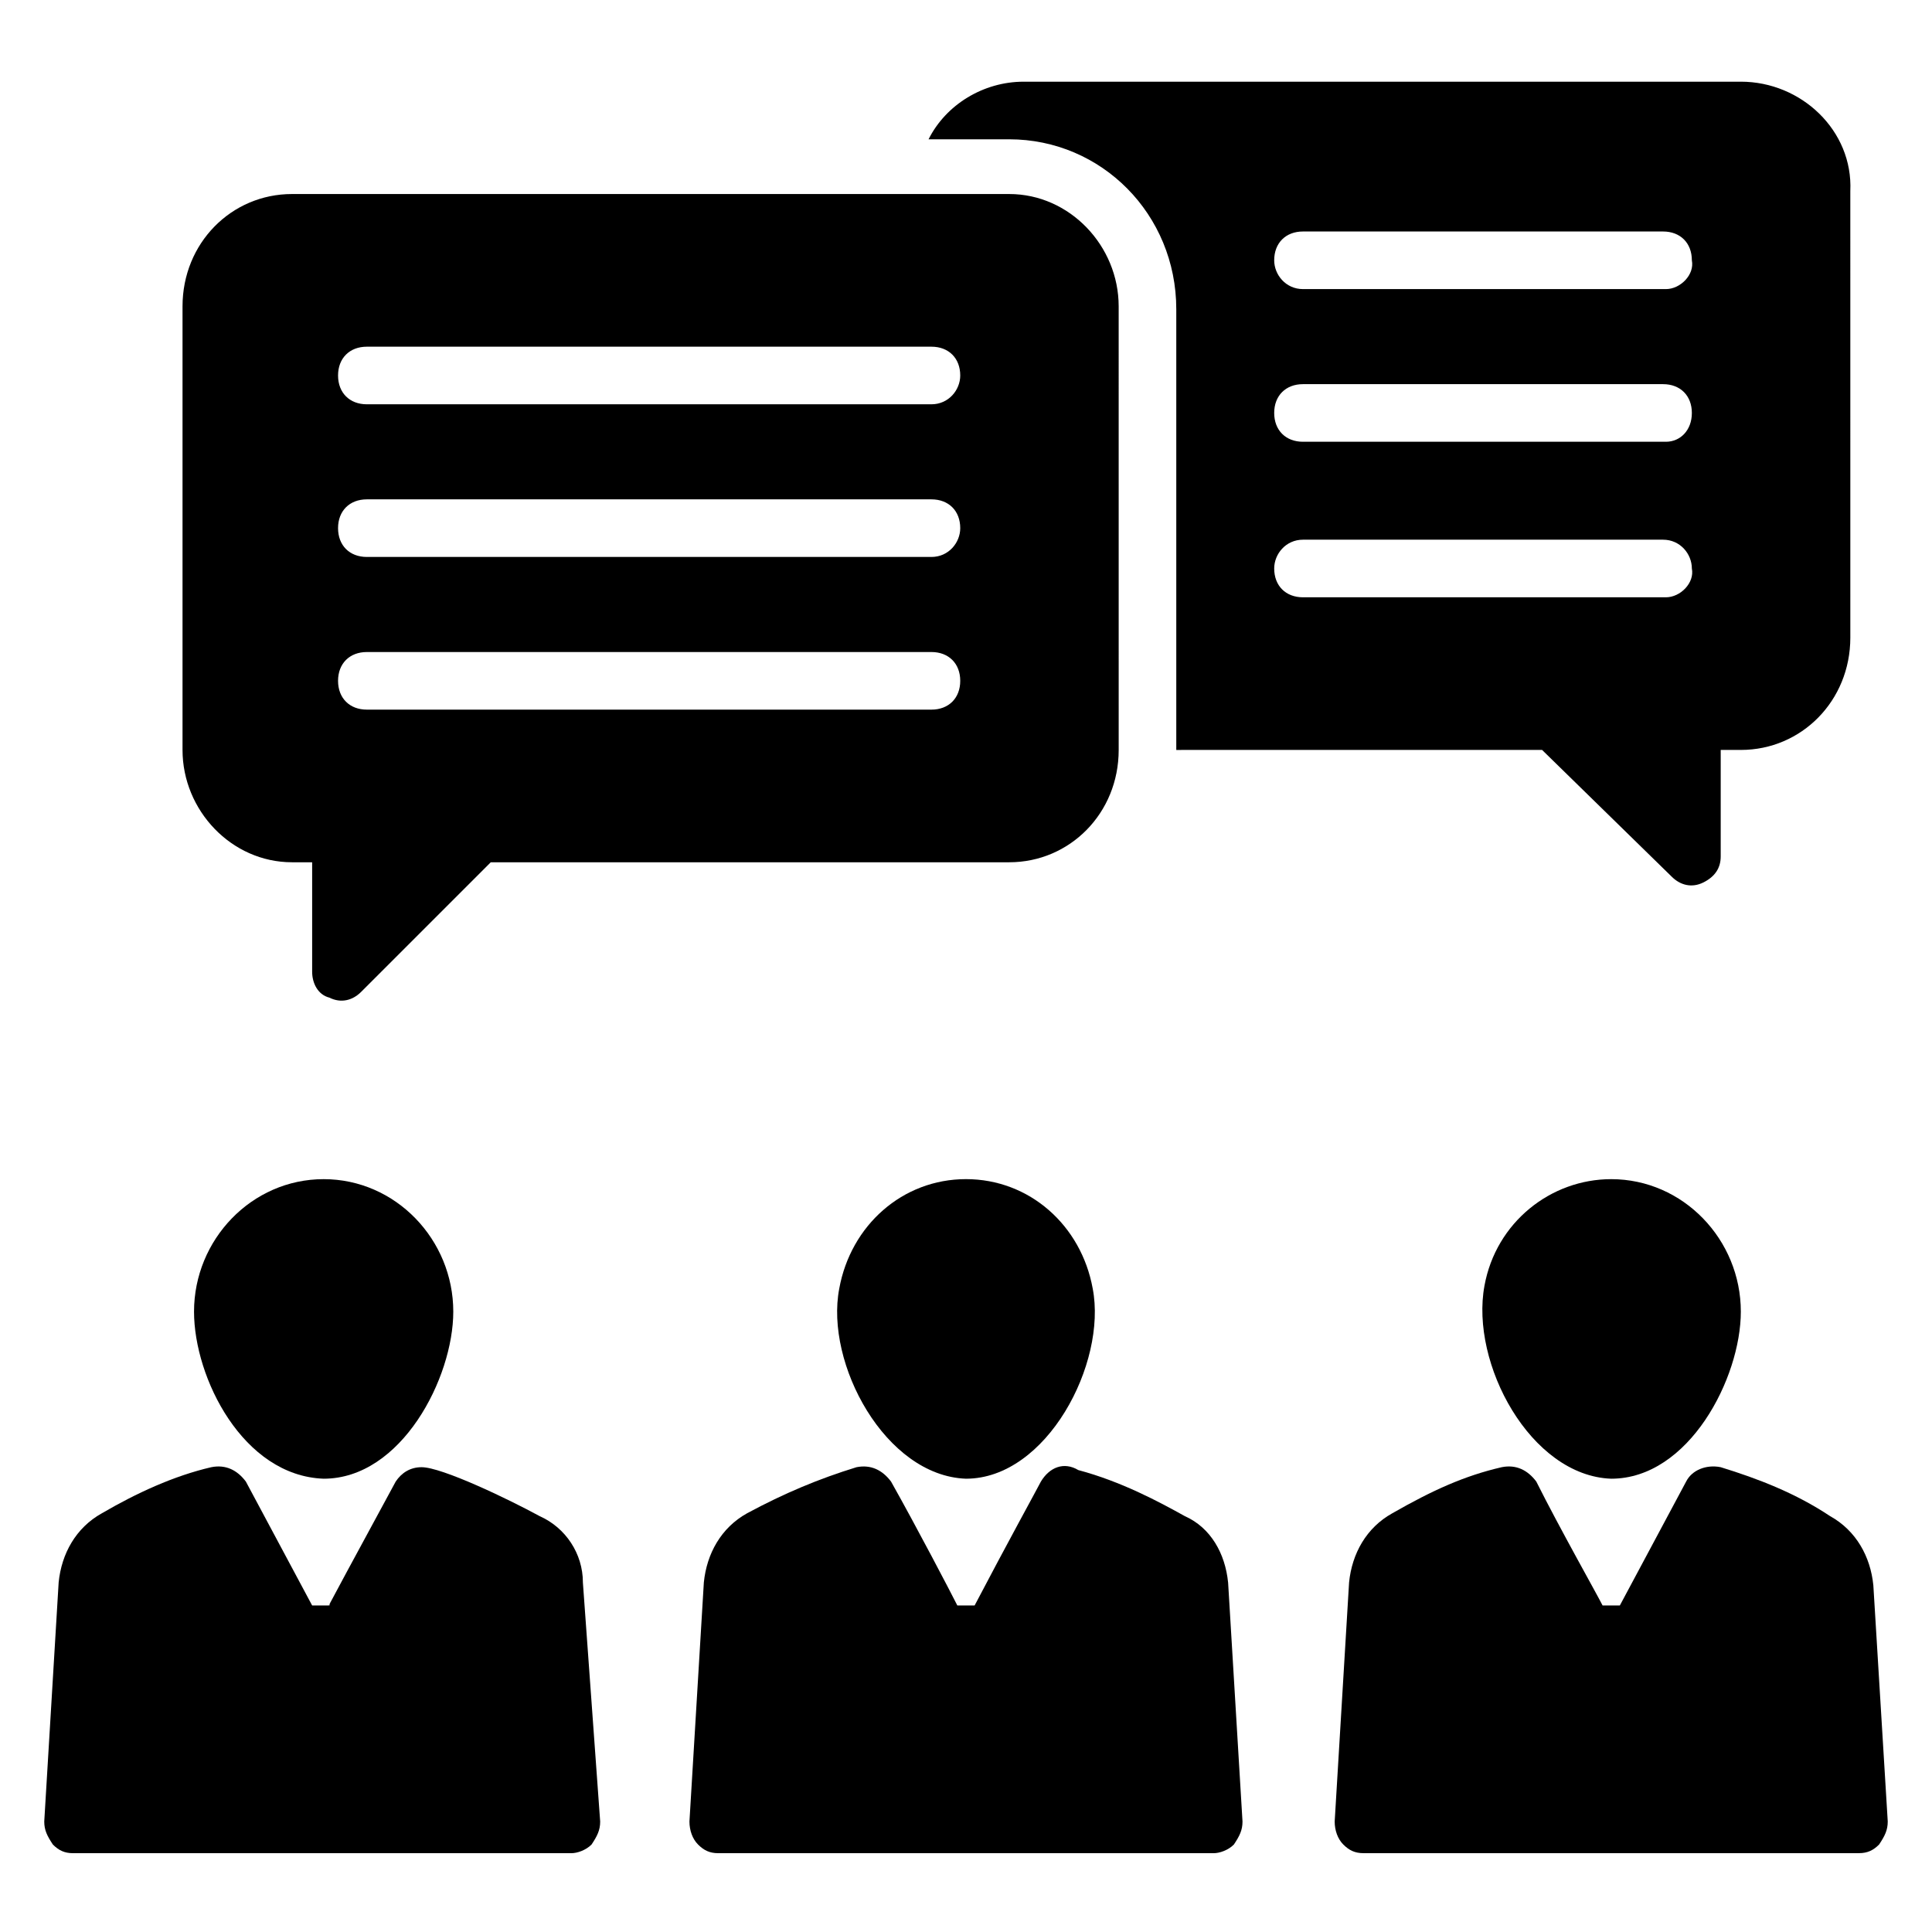
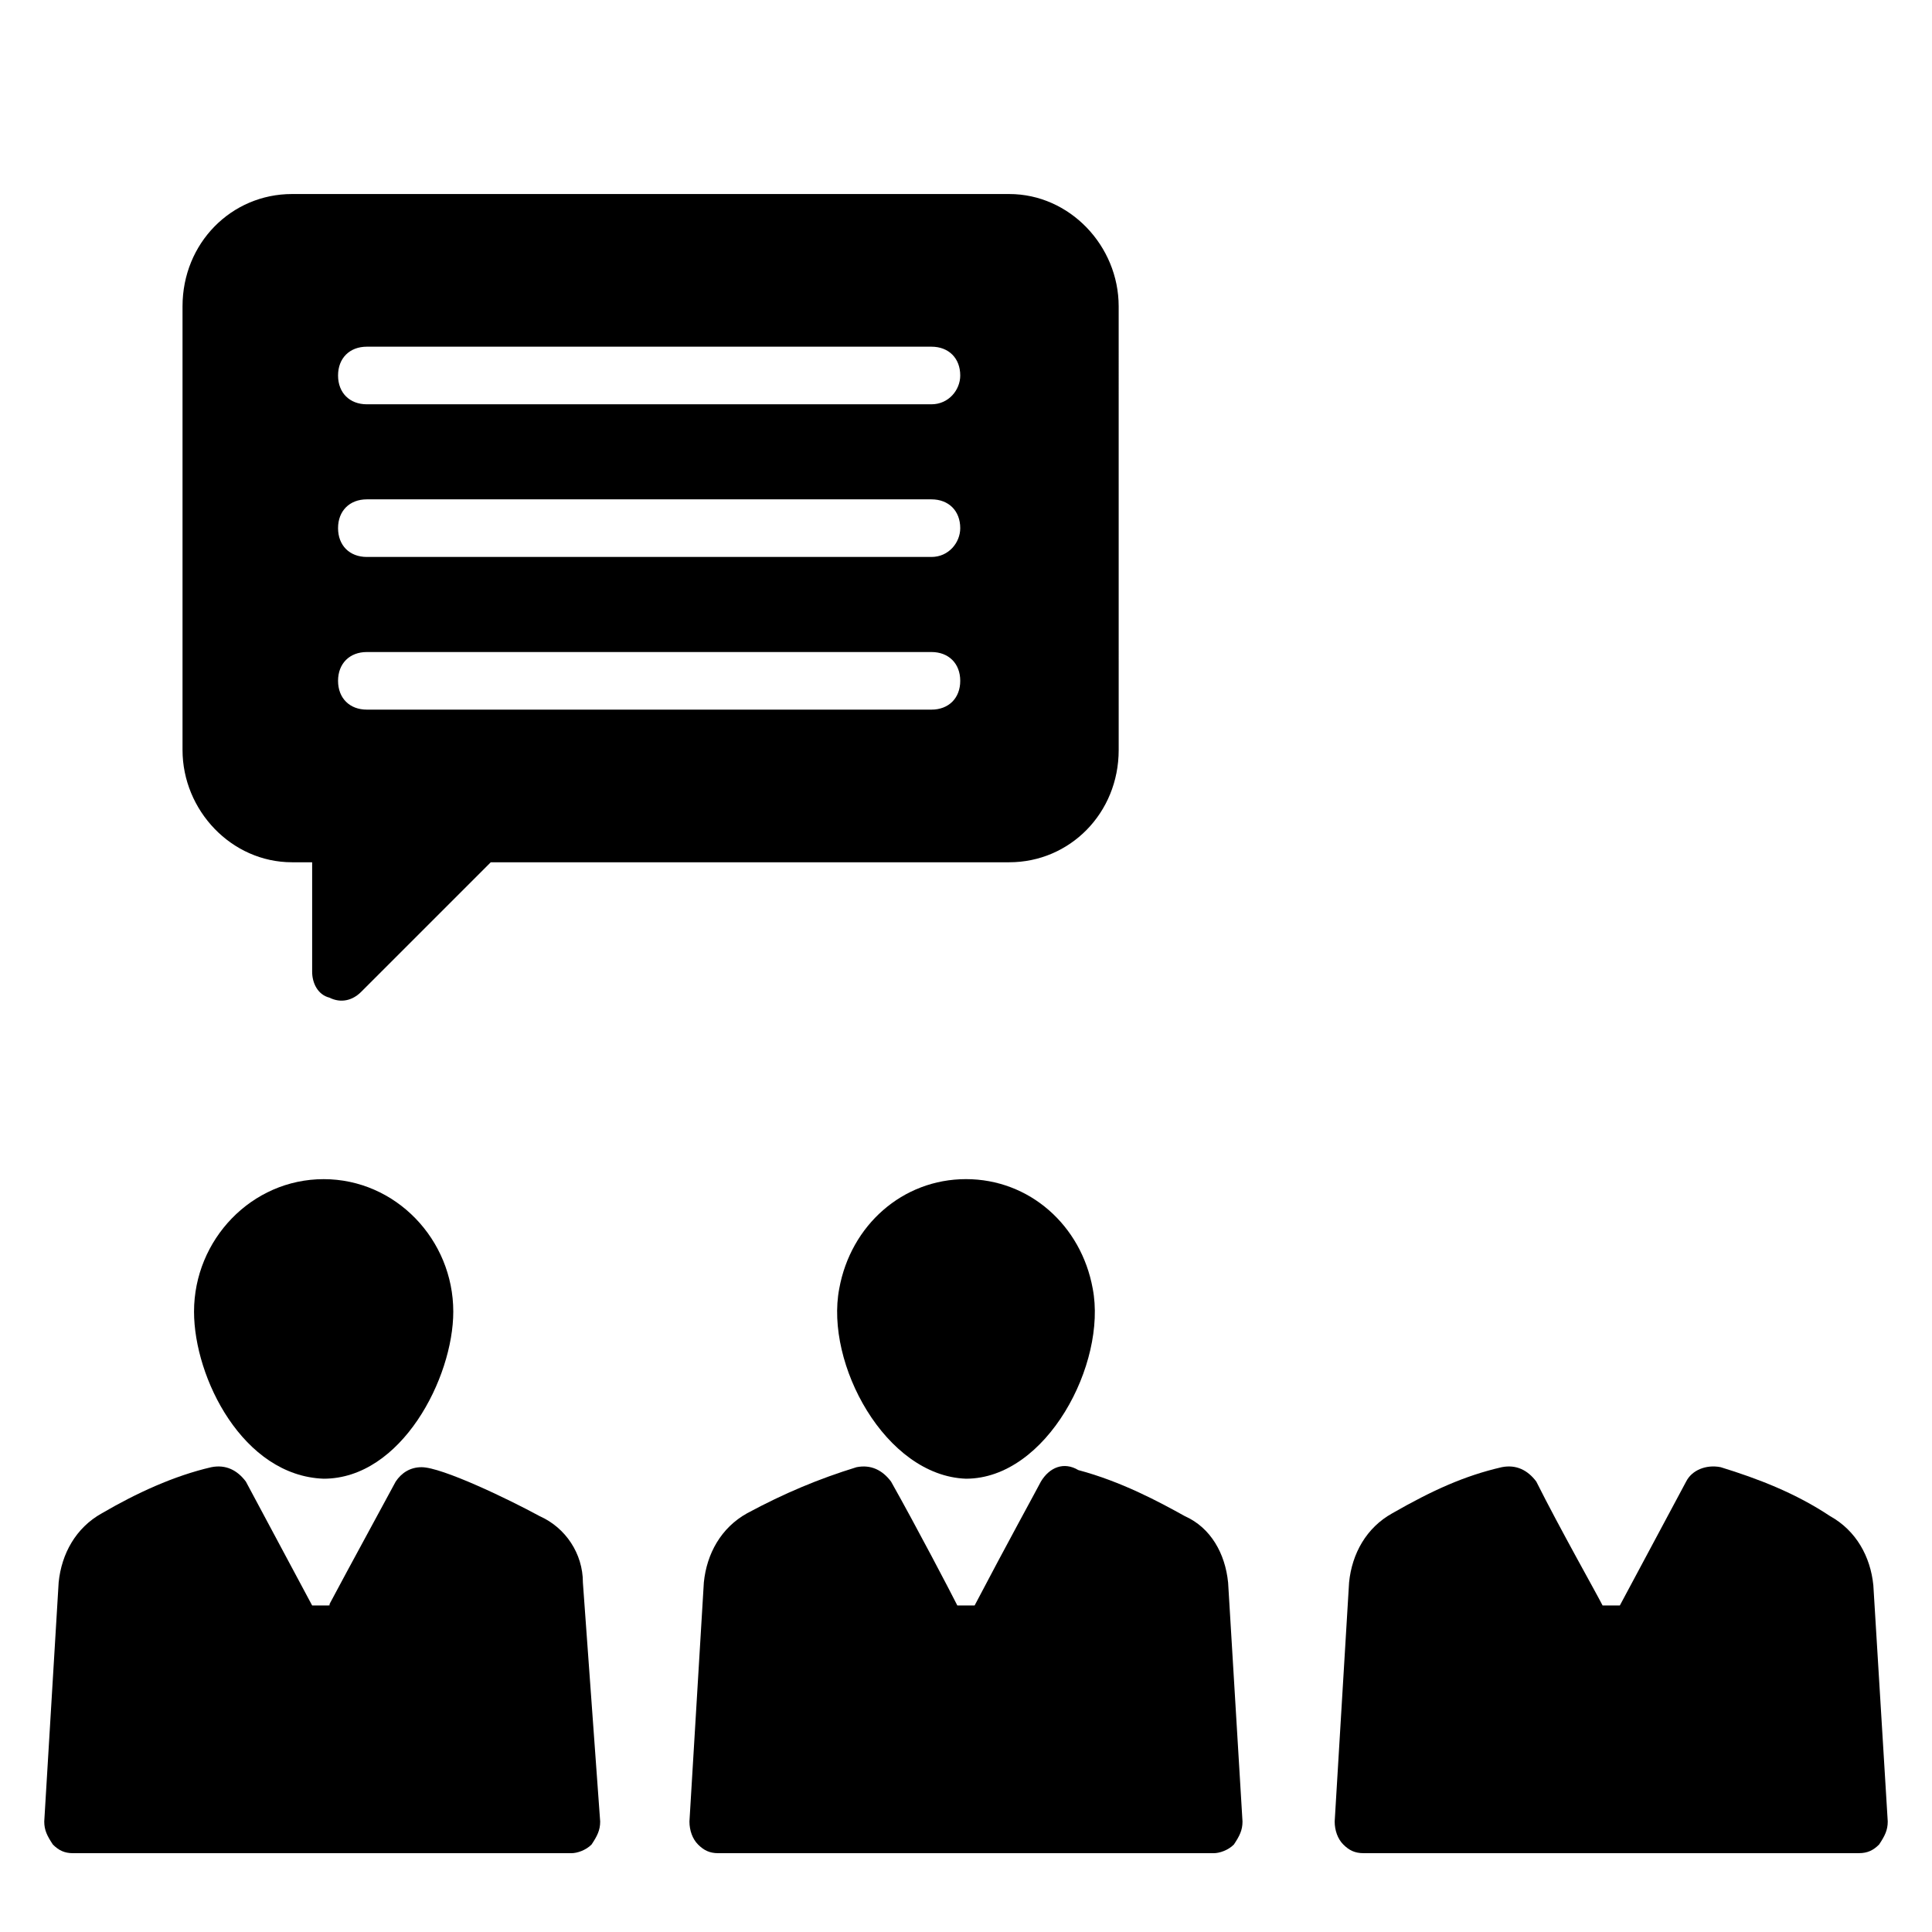
<svg xmlns="http://www.w3.org/2000/svg" fill="#000000" width="800px" height="800px" version="1.1" viewBox="144 144 512 512">
  <g>
    <path d="m195.42 491.6c0-19.082 15.266-35.113 34.352-35.113 19.082 0 34.352 16.031 34.352 35.113 0 17.559-13.742 44.273-34.352 44.273-21.375-0.766-34.352-26.719-34.352-44.273z" />
    <path d="m366.41 485.49c3.055-16.793 16.793-29.008 33.586-29.008 16.793 0 30.535 12.215 33.586 29.008 3.816 19.848-12.215 50.383-33.586 50.383-21.371-0.766-37.402-30.535-33.586-50.383z" />
    <path d="m298.47 563.36 4.582 63.359c0 2.289-0.762 3.816-2.289 6.106-1.527 1.527-3.816 2.289-5.344 2.289h-132.06c-2.289 0-3.816-0.762-5.344-2.289-1.523-2.289-2.289-3.816-2.289-6.109l3.816-63.359c0.762-7.633 4.582-14.504 11.449-18.32 9.16-5.344 19.082-9.922 29.008-12.215 3.816-0.762 6.871 0.762 9.16 3.816l17.559 32.824h4.582c1.527-3.055-6.871 12.215 17.559-32.824 1.527-2.289 3.816-3.816 6.871-3.816 5.344 0 22.902 8.398 31.297 12.977 6.867 3.059 11.445 9.93 11.445 17.562z" />
    <path d="m469.46 563.36 3.816 63.359c0 2.289-0.762 3.816-2.289 6.106-1.527 1.527-3.816 2.289-5.344 2.289h-131.3c-2.289 0-3.816-0.762-5.344-2.289-1.527-1.527-2.289-3.816-2.289-6.106l3.816-63.359c0.762-7.633 4.582-14.504 11.449-18.32 9.922-5.344 19.082-9.16 29.008-12.215 3.816-0.762 6.871 0.762 9.16 3.816 6.871 12.215 16.031 29.77 17.559 32.824h4.582c8.398-16.031 16.793-31.297 17.559-32.824 2.289-3.816 6.106-5.344 9.922-3.055 11.449 3.055 21.375 8.398 28.242 12.215 6.867 3.055 10.684 9.926 11.449 17.559z" />
-     <path d="m537.4 484.73c3.055-16.793 17.559-28.242 33.586-28.242 19.082 0 34.352 16.031 34.352 35.113 0 17.559-13.742 44.273-34.352 44.273-21.375-0.766-37.402-30.535-33.586-51.145z" />
+     <path d="m537.4 484.73z" />
    <path d="m644.27 626.71c0 2.289-0.762 3.816-2.289 6.106-1.527 1.527-3.055 2.289-5.344 2.289l-131.3 0.004c-2.289 0-3.816-0.762-5.344-2.289-1.527-1.527-2.289-3.816-2.289-6.106l3.816-63.359c0.762-7.633 4.582-14.504 11.449-18.32 10.688-6.106 19.082-9.922 29.008-12.215 3.816-0.762 6.871 0.762 9.16 3.816 6.106 12.215 16.031 29.77 17.559 32.824h4.582l17.559-32.824c1.527-3.055 5.344-4.582 9.16-3.816 9.922 3.055 19.848 6.871 29.008 12.977 6.871 3.816 10.688 10.688 11.449 18.32z" />
-     <path d="m605.34 165.65h-190.07c-10.688 0-20.609 6.106-25.191 15.266h21.375c24.426 0 44.273 19.848 44.273 45.039v116.79l96.945-0.004 34.352 33.586c2.289 2.289 5.344 3.055 8.398 1.527 3.055-1.527 4.582-3.816 4.582-6.871v-28.242h5.344c16.031 0 29.008-12.977 29.008-29.77l-0.004-118.32c0.762-16.027-12.977-29.004-29.008-29.004zm-19.848 136.64h-96.184c-4.582 0-7.633-3.055-7.633-7.633 0-3.816 3.055-7.633 7.633-7.633h95.418c4.582 0 7.633 3.816 7.633 7.633 0.766 3.816-3.051 7.633-6.867 7.633zm0-41.219h-96.184c-4.582 0-7.633-3.055-7.633-7.633 0-4.582 3.055-7.633 7.633-7.633h95.418c4.582 0 7.633 3.055 7.633 7.633 0.004 4.578-3.051 7.633-6.867 7.633zm0-40.457h-96.184c-4.582 0-7.633-3.816-7.633-7.633 0-4.582 3.055-7.633 7.633-7.633h95.418c4.582 0 7.633 3.055 7.633 7.633 0.766 3.816-3.051 7.633-6.867 7.633z" />
    <path d="m411.45 195.42h-190.07c-16.031 0-29.008 12.977-29.008 29.77v117.55c0 16.031 12.977 29.77 29.008 29.77h5.344v29.008c0 3.055 1.527 6.106 4.582 6.871 3.055 1.527 6.106 0.762 8.398-1.527l34.352-34.352h137.4c16.031 0 29.008-12.977 29.008-29.77l-0.004-117.55c0-16.031-12.977-29.77-29.008-29.77zm-20.609 136.64h-149.62c-4.582 0-7.633-3.055-7.633-7.633 0-4.582 3.055-7.633 7.633-7.633h149.62c4.582 0 7.633 3.055 7.633 7.633 0 4.578-3.055 7.633-7.633 7.633zm0-40.461h-149.62c-4.582 0-7.633-3.055-7.633-7.633 0-4.582 3.055-7.633 7.633-7.633h149.62c4.582 0 7.633 3.055 7.633 7.633 0 3.816-3.055 7.633-7.633 7.633zm0-40.457h-149.62c-4.582 0-7.633-3.055-7.633-7.633 0-4.582 3.055-7.633 7.633-7.633h149.62c4.582 0 7.633 3.055 7.633 7.633 0 3.816-3.055 7.633-7.633 7.633z" />
  </g>
</svg>